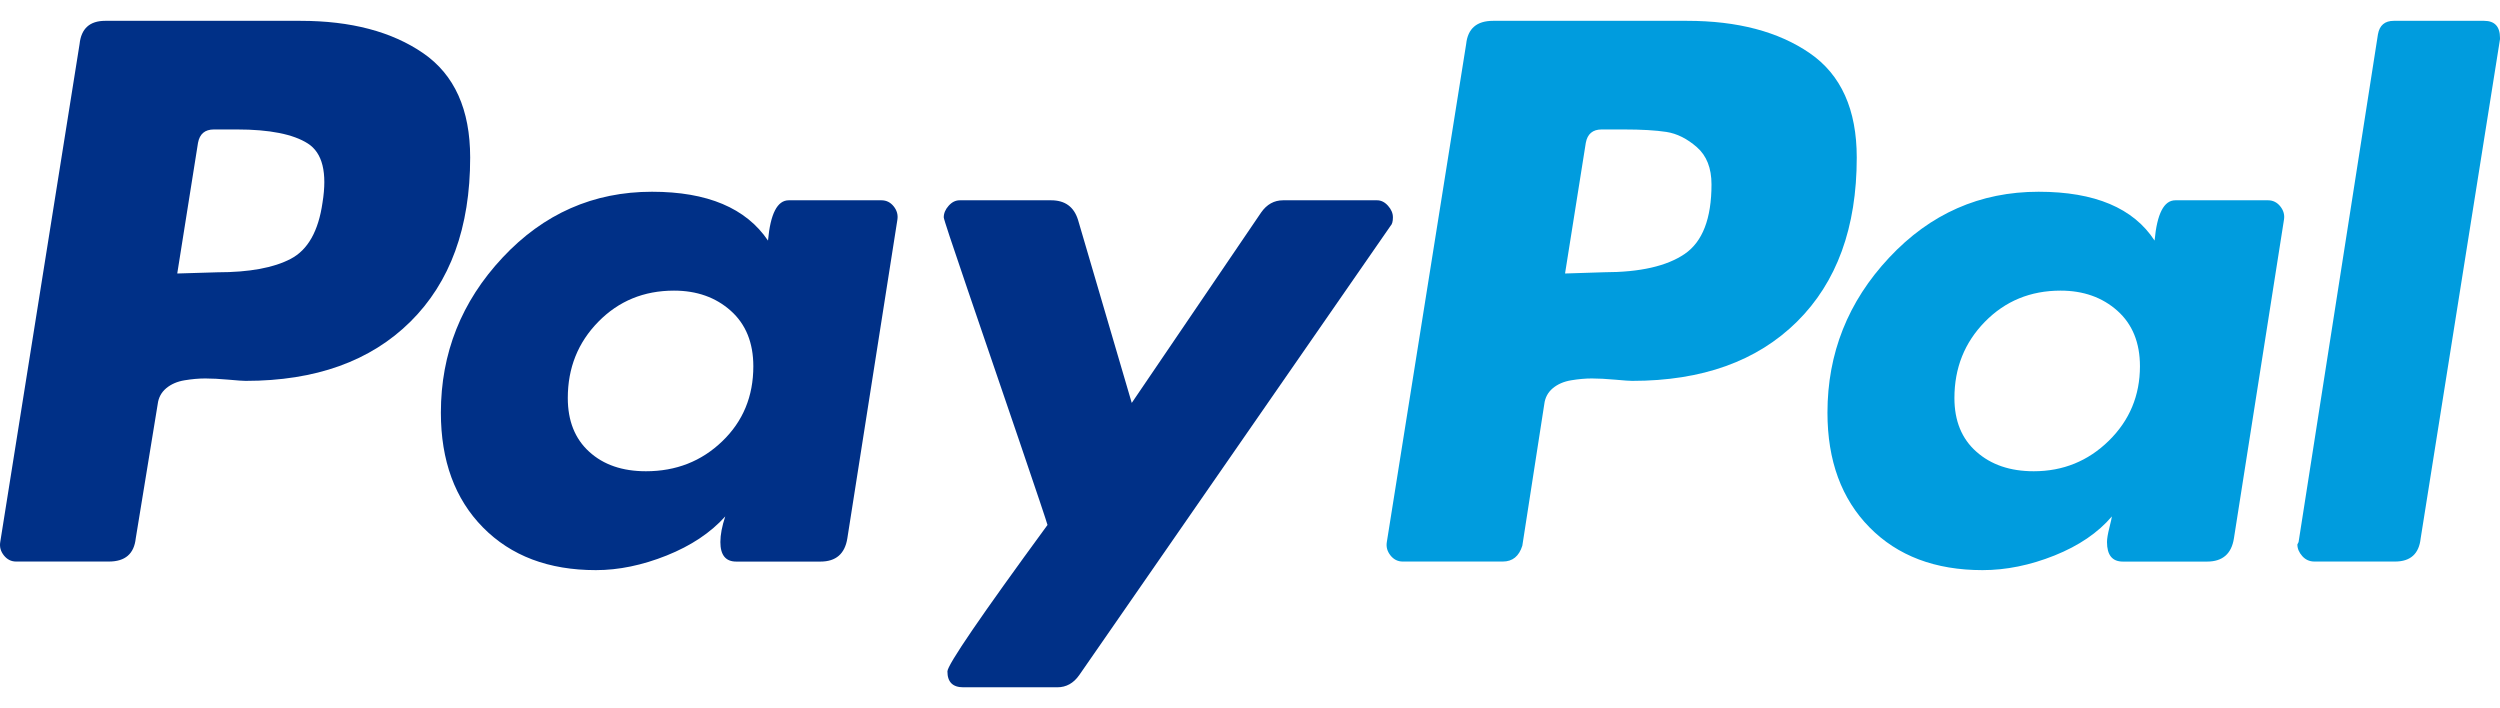
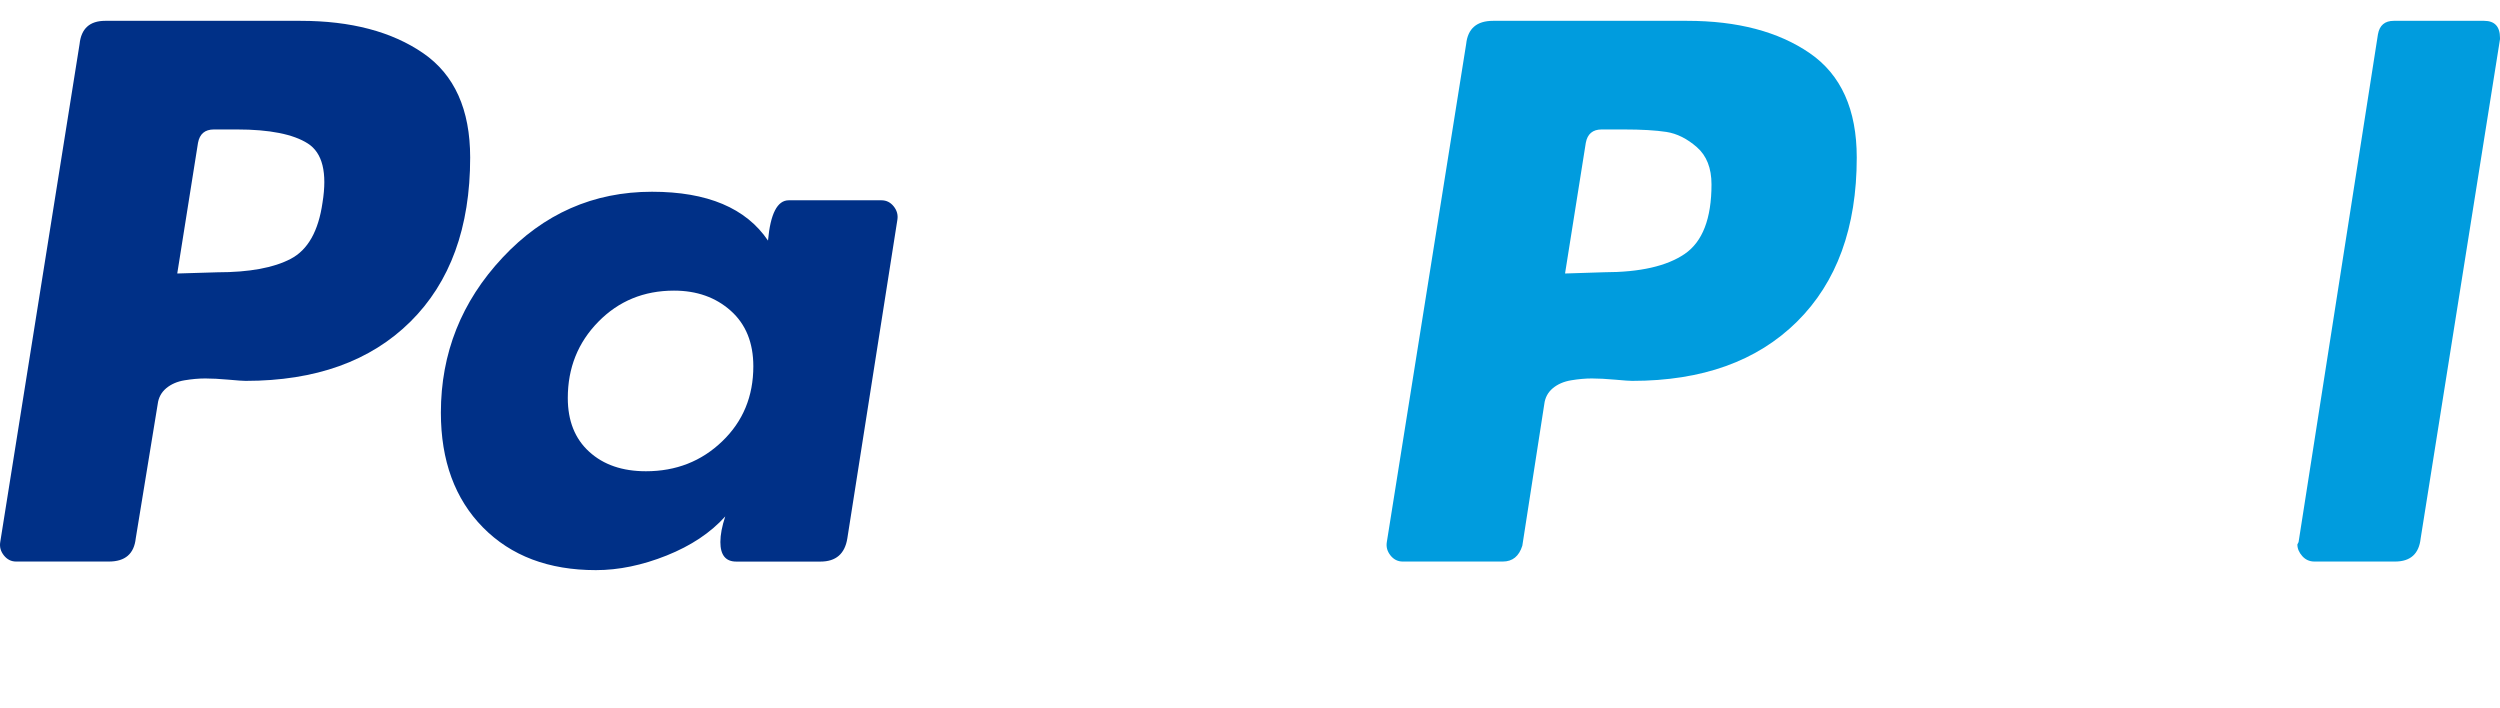
<svg xmlns="http://www.w3.org/2000/svg" width="60" height="17" viewBox="0 0 60 17" fill="none">
  <path d="M10.156 1.276C9.404 0.759 8.423 0.5 7.212 0.5H2.525C2.154 0.5 1.949 0.686 1.91 1.056L0.006 13.008C-0.014 13.126 0.016 13.233 0.094 13.331C0.172 13.428 0.269 13.477 0.387 13.477H2.613C3.004 13.477 3.218 13.292 3.258 12.921L3.785 9.698C3.804 9.542 3.873 9.415 3.99 9.317C4.107 9.22 4.253 9.156 4.429 9.127C4.605 9.098 4.771 9.083 4.927 9.083C5.083 9.083 5.269 9.093 5.484 9.112C5.699 9.132 5.835 9.141 5.894 9.141C7.573 9.141 8.892 8.668 9.849 7.721C10.805 6.774 11.284 5.461 11.284 3.781C11.284 2.628 10.908 1.794 10.156 1.276V1.276ZM7.74 4.865C7.642 5.549 7.388 5.997 6.978 6.212C6.568 6.428 5.982 6.535 5.22 6.535L4.254 6.564L4.752 3.429C4.791 3.215 4.918 3.107 5.133 3.107H5.689C6.47 3.107 7.037 3.22 7.388 3.444C7.74 3.669 7.857 4.142 7.74 4.865Z" fill="#003087" />
  <path d="M59.619 0.5H57.451C57.236 0.5 57.109 0.607 57.071 0.822L55.166 13.009L55.137 13.067C55.137 13.165 55.176 13.258 55.254 13.346C55.332 13.434 55.43 13.477 55.547 13.477H57.481C57.851 13.477 58.056 13.292 58.096 12.921L60 0.94V0.911C60 0.637 59.873 0.5 59.619 0.5V0.5Z" fill="#009CDE" />
-   <path d="M33.43 5.217C33.43 5.119 33.391 5.026 33.313 4.939C33.235 4.851 33.147 4.807 33.05 4.807H30.794C30.579 4.807 30.403 4.905 30.267 5.1L27.162 9.67L25.872 5.275C25.774 4.963 25.56 4.807 25.228 4.807H23.031C22.933 4.807 22.845 4.851 22.767 4.939C22.689 5.026 22.65 5.119 22.65 5.217C22.65 5.256 22.841 5.832 23.221 6.945C23.602 8.059 24.012 9.26 24.452 10.549C24.891 11.838 25.12 12.521 25.14 12.599C23.538 14.787 22.738 15.958 22.738 16.114C22.738 16.368 22.865 16.495 23.119 16.495H25.375C25.589 16.495 25.765 16.398 25.902 16.202L33.372 5.422C33.411 5.383 33.43 5.315 33.43 5.217V5.217Z" fill="#003087" />
-   <path d="M54.434 4.807H52.208C51.934 4.807 51.769 5.129 51.71 5.774C51.202 4.993 50.275 4.602 48.927 4.602C47.521 4.602 46.325 5.129 45.339 6.184C44.352 7.238 43.859 8.479 43.859 9.904C43.859 11.057 44.196 11.974 44.87 12.658C45.544 13.342 46.447 13.683 47.58 13.683C48.146 13.683 48.722 13.566 49.308 13.332C49.894 13.097 50.352 12.785 50.685 12.394C50.685 12.414 50.665 12.501 50.627 12.657C50.587 12.814 50.568 12.931 50.568 13.009C50.568 13.322 50.694 13.478 50.949 13.478H52.97C53.341 13.478 53.556 13.292 53.614 12.921L54.815 5.275C54.835 5.158 54.805 5.051 54.727 4.953C54.649 4.856 54.551 4.807 54.434 4.807ZM50.612 10.578C50.114 11.066 49.513 11.31 48.81 11.31C48.243 11.31 47.785 11.154 47.433 10.841C47.081 10.53 46.906 10.1 46.906 9.553C46.906 8.83 47.15 8.22 47.638 7.722C48.126 7.224 48.732 6.975 49.454 6.975C50.001 6.975 50.455 7.136 50.817 7.458C51.178 7.78 51.359 8.225 51.359 8.791C51.358 9.494 51.109 10.09 50.612 10.578Z" fill="#009CDE" />
  <path d="M21.156 4.807H18.93C18.656 4.807 18.49 5.129 18.432 5.774C17.904 4.993 16.977 4.602 15.649 4.602C14.242 4.602 13.046 5.129 12.06 6.184C11.074 7.238 10.581 8.479 10.581 9.904C10.581 11.057 10.918 11.974 11.591 12.658C12.265 13.342 13.168 13.683 14.301 13.683C14.848 13.683 15.414 13.566 16 13.332C16.586 13.097 17.055 12.785 17.406 12.394C17.328 12.628 17.289 12.833 17.289 13.009C17.289 13.322 17.416 13.478 17.67 13.478H19.691C20.062 13.478 20.277 13.292 20.336 12.921L21.537 5.275C21.556 5.158 21.527 5.051 21.449 4.953C21.371 4.856 21.273 4.807 21.156 4.807ZM17.333 10.592C16.835 11.071 16.225 11.31 15.502 11.31C14.936 11.31 14.482 11.154 14.14 10.841C13.798 10.53 13.627 10.1 13.627 9.553C13.627 8.83 13.871 8.22 14.36 7.722C14.848 7.224 15.453 6.975 16.176 6.975C16.723 6.975 17.177 7.136 17.538 7.458C17.899 7.78 18.08 8.225 18.08 8.791C18.08 9.514 17.831 10.114 17.333 10.592Z" fill="#003087" />
  <path d="M43.434 1.276C42.682 0.759 41.701 0.5 40.49 0.5H35.833C35.442 0.5 35.227 0.686 35.188 1.056L33.284 13.008C33.264 13.126 33.294 13.233 33.372 13.331C33.449 13.428 33.548 13.477 33.665 13.477H36.067C36.301 13.477 36.457 13.35 36.536 13.096L37.063 9.698C37.082 9.542 37.151 9.415 37.268 9.317C37.385 9.22 37.532 9.156 37.708 9.127C37.883 9.098 38.049 9.083 38.205 9.083C38.362 9.083 38.547 9.093 38.762 9.112C38.977 9.132 39.114 9.141 39.172 9.141C40.852 9.141 42.17 8.668 43.127 7.721C44.084 6.774 44.562 5.461 44.562 3.781C44.562 2.628 44.186 1.794 43.434 1.276V1.276ZM40.432 6.095C40.002 6.388 39.358 6.534 38.499 6.534L37.561 6.564L38.059 3.429C38.098 3.215 38.225 3.107 38.44 3.107H38.967C39.397 3.107 39.738 3.127 39.992 3.166C40.246 3.205 40.49 3.327 40.725 3.532C40.959 3.737 41.076 4.035 41.076 4.425C41.076 5.246 40.861 5.802 40.432 6.095Z" fill="#009CDE" />
</svg>